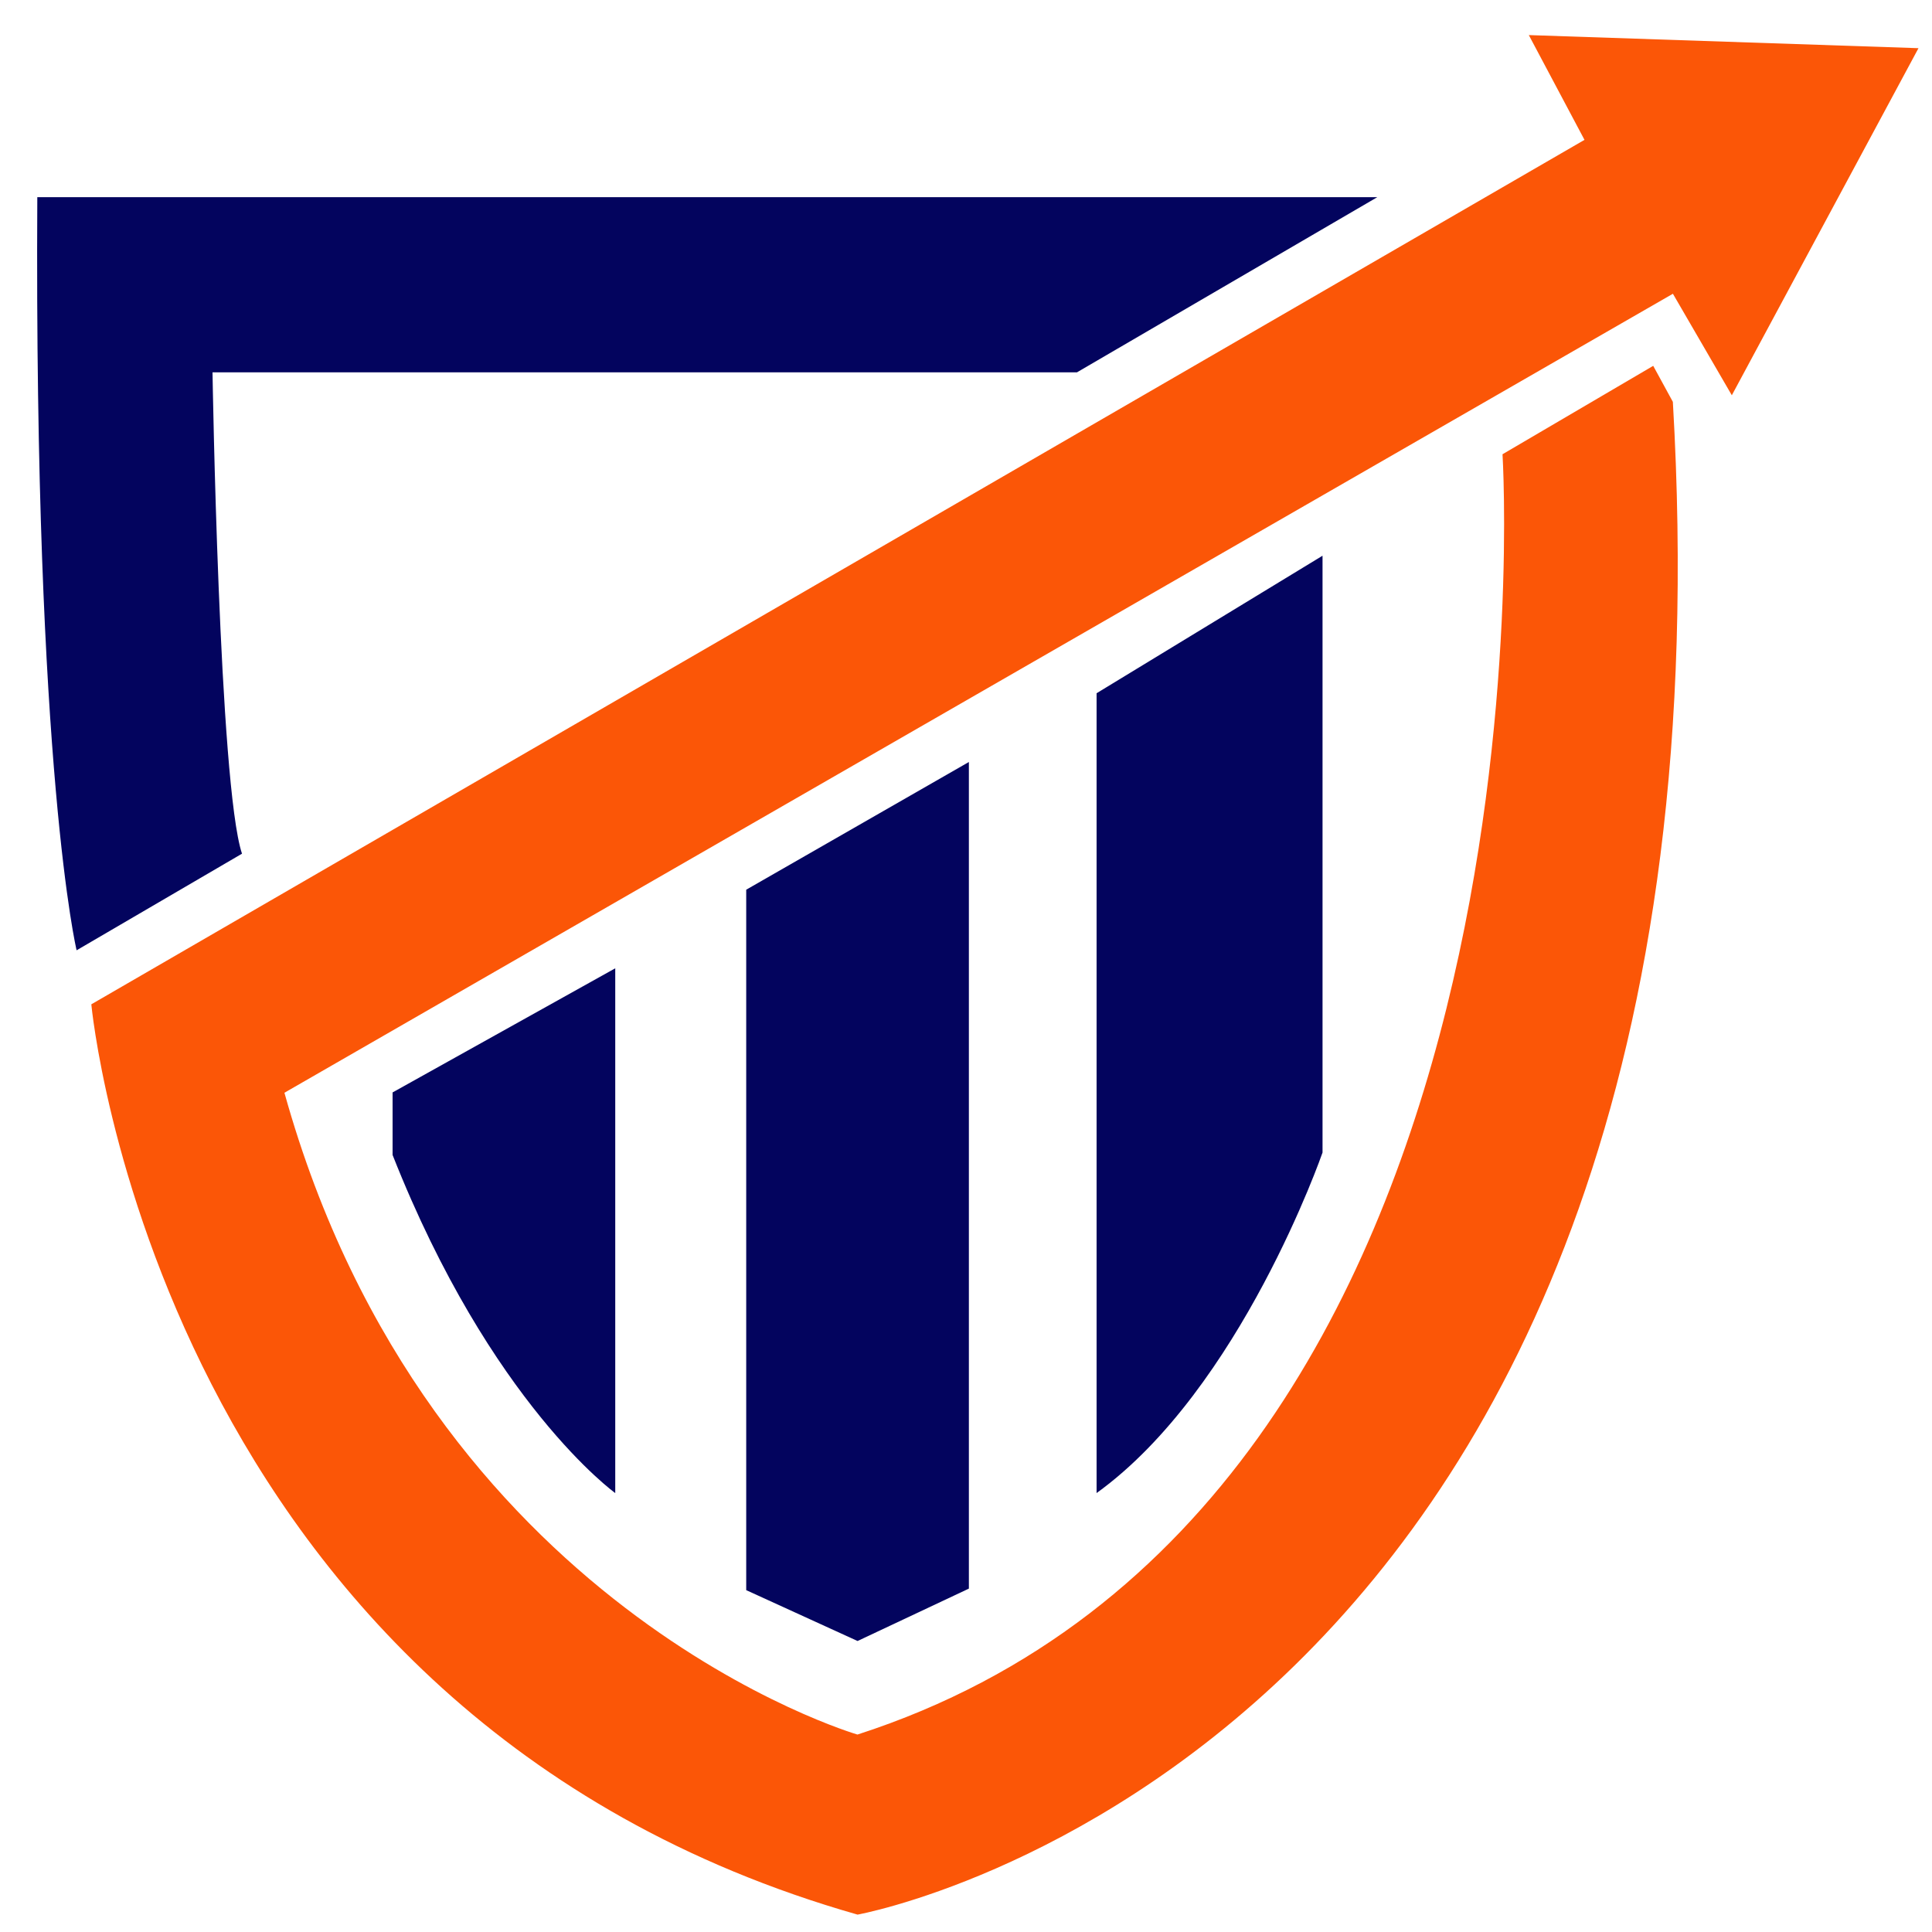
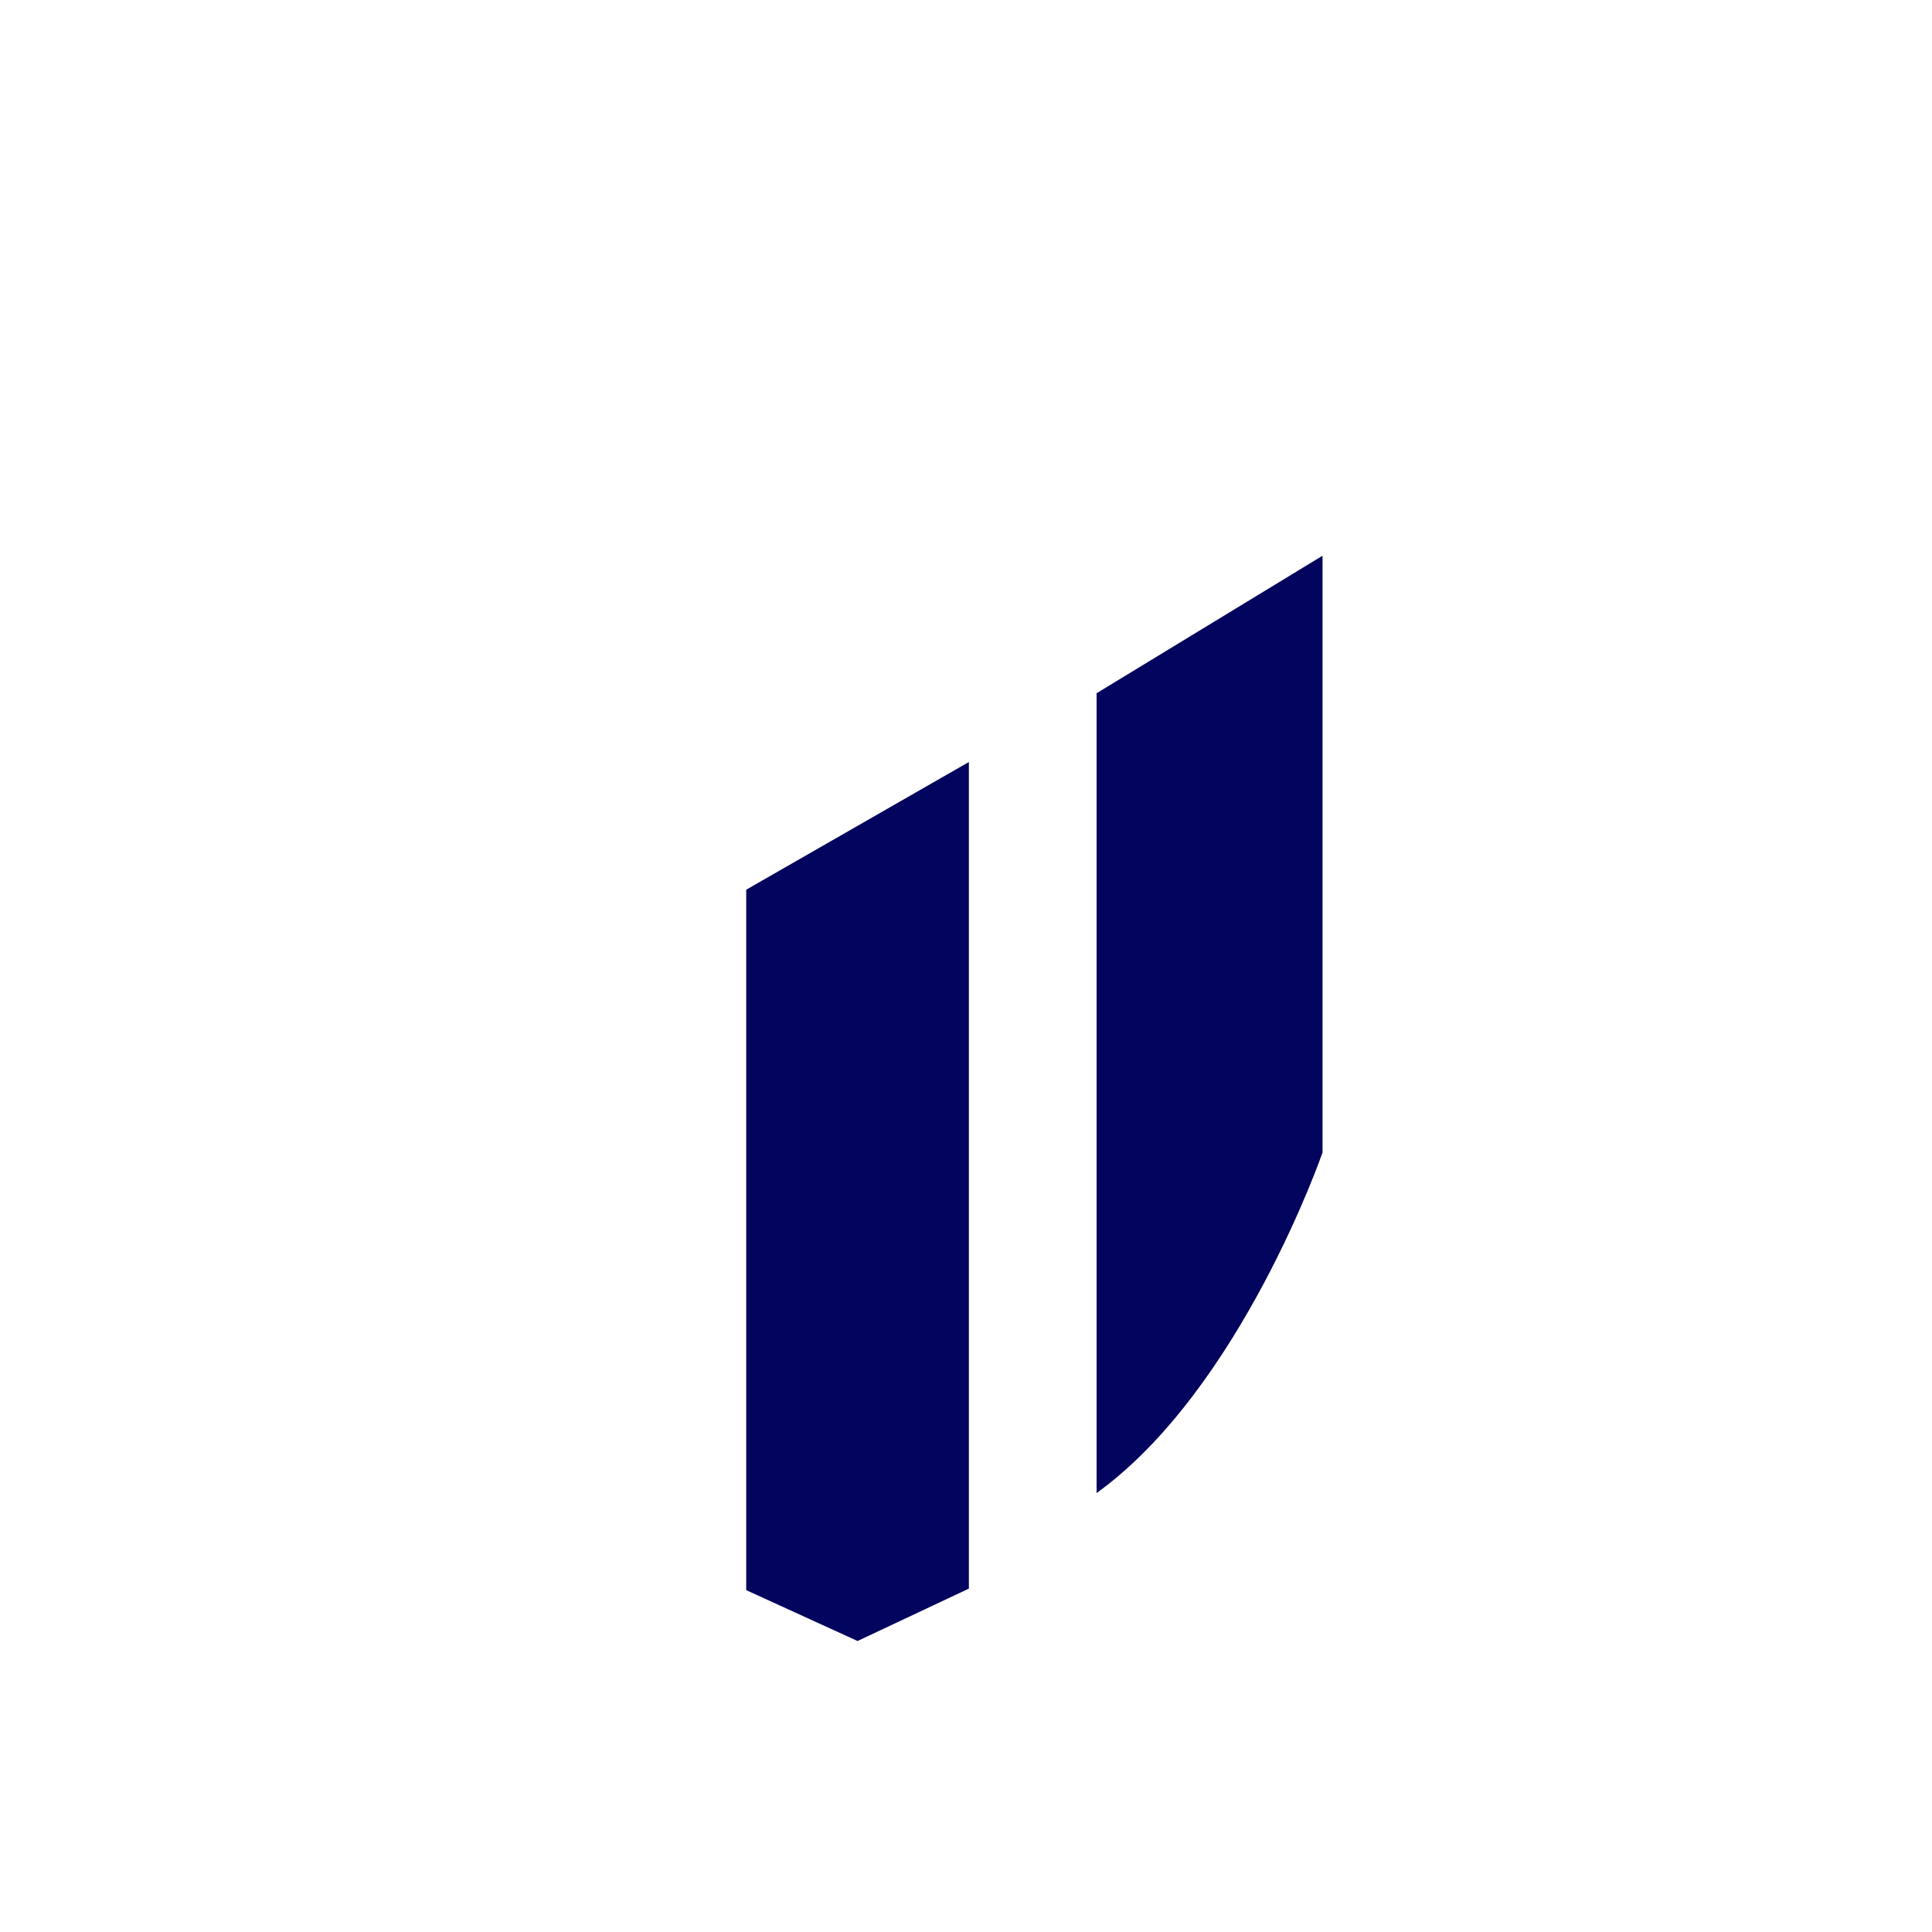
<svg xmlns="http://www.w3.org/2000/svg" id="Calque_1" data-name="Calque 1" viewBox="0 0 1000 1000">
  <defs>
    <style>.cls-1{fill:#03045e;}.cls-2{fill:#fb5607;}</style>
  </defs>
-   <path class="cls-1" d="M39.65,491.87s-22-91.52-20.34-389.82H712.9L557.42,192.73H110s3.39,213.55,15.26,249.14Z" />
-   <path class="cls-2" d="M47.27,519.83S81.17,887.61,443.87,991c0,0,462.69-83,422-783l-10.17-18.64-78,45.76s33.9,544-333.88,662.68c0,0-222-64.4-296.6-332.19L865.89,152.05l30.5,52.54L993,24.94,791.31,18.16l28.82,54.23Z" />
-   <path class="cls-1" d="M203.2,597.8V565.44l115.25-64.25V772.81S254.05,726.6,203.2,597.8Z" />
  <polygon class="cls-1" points="386.24 460.51 501.49 394.41 501.49 822.26 443.87 849.38 386.24 823.06 386.24 460.51" />
  <path class="cls-1" d="M567.59,358.82l116.95-71.18V596.55S642.17,719,567.59,772.81Z" />
</svg>